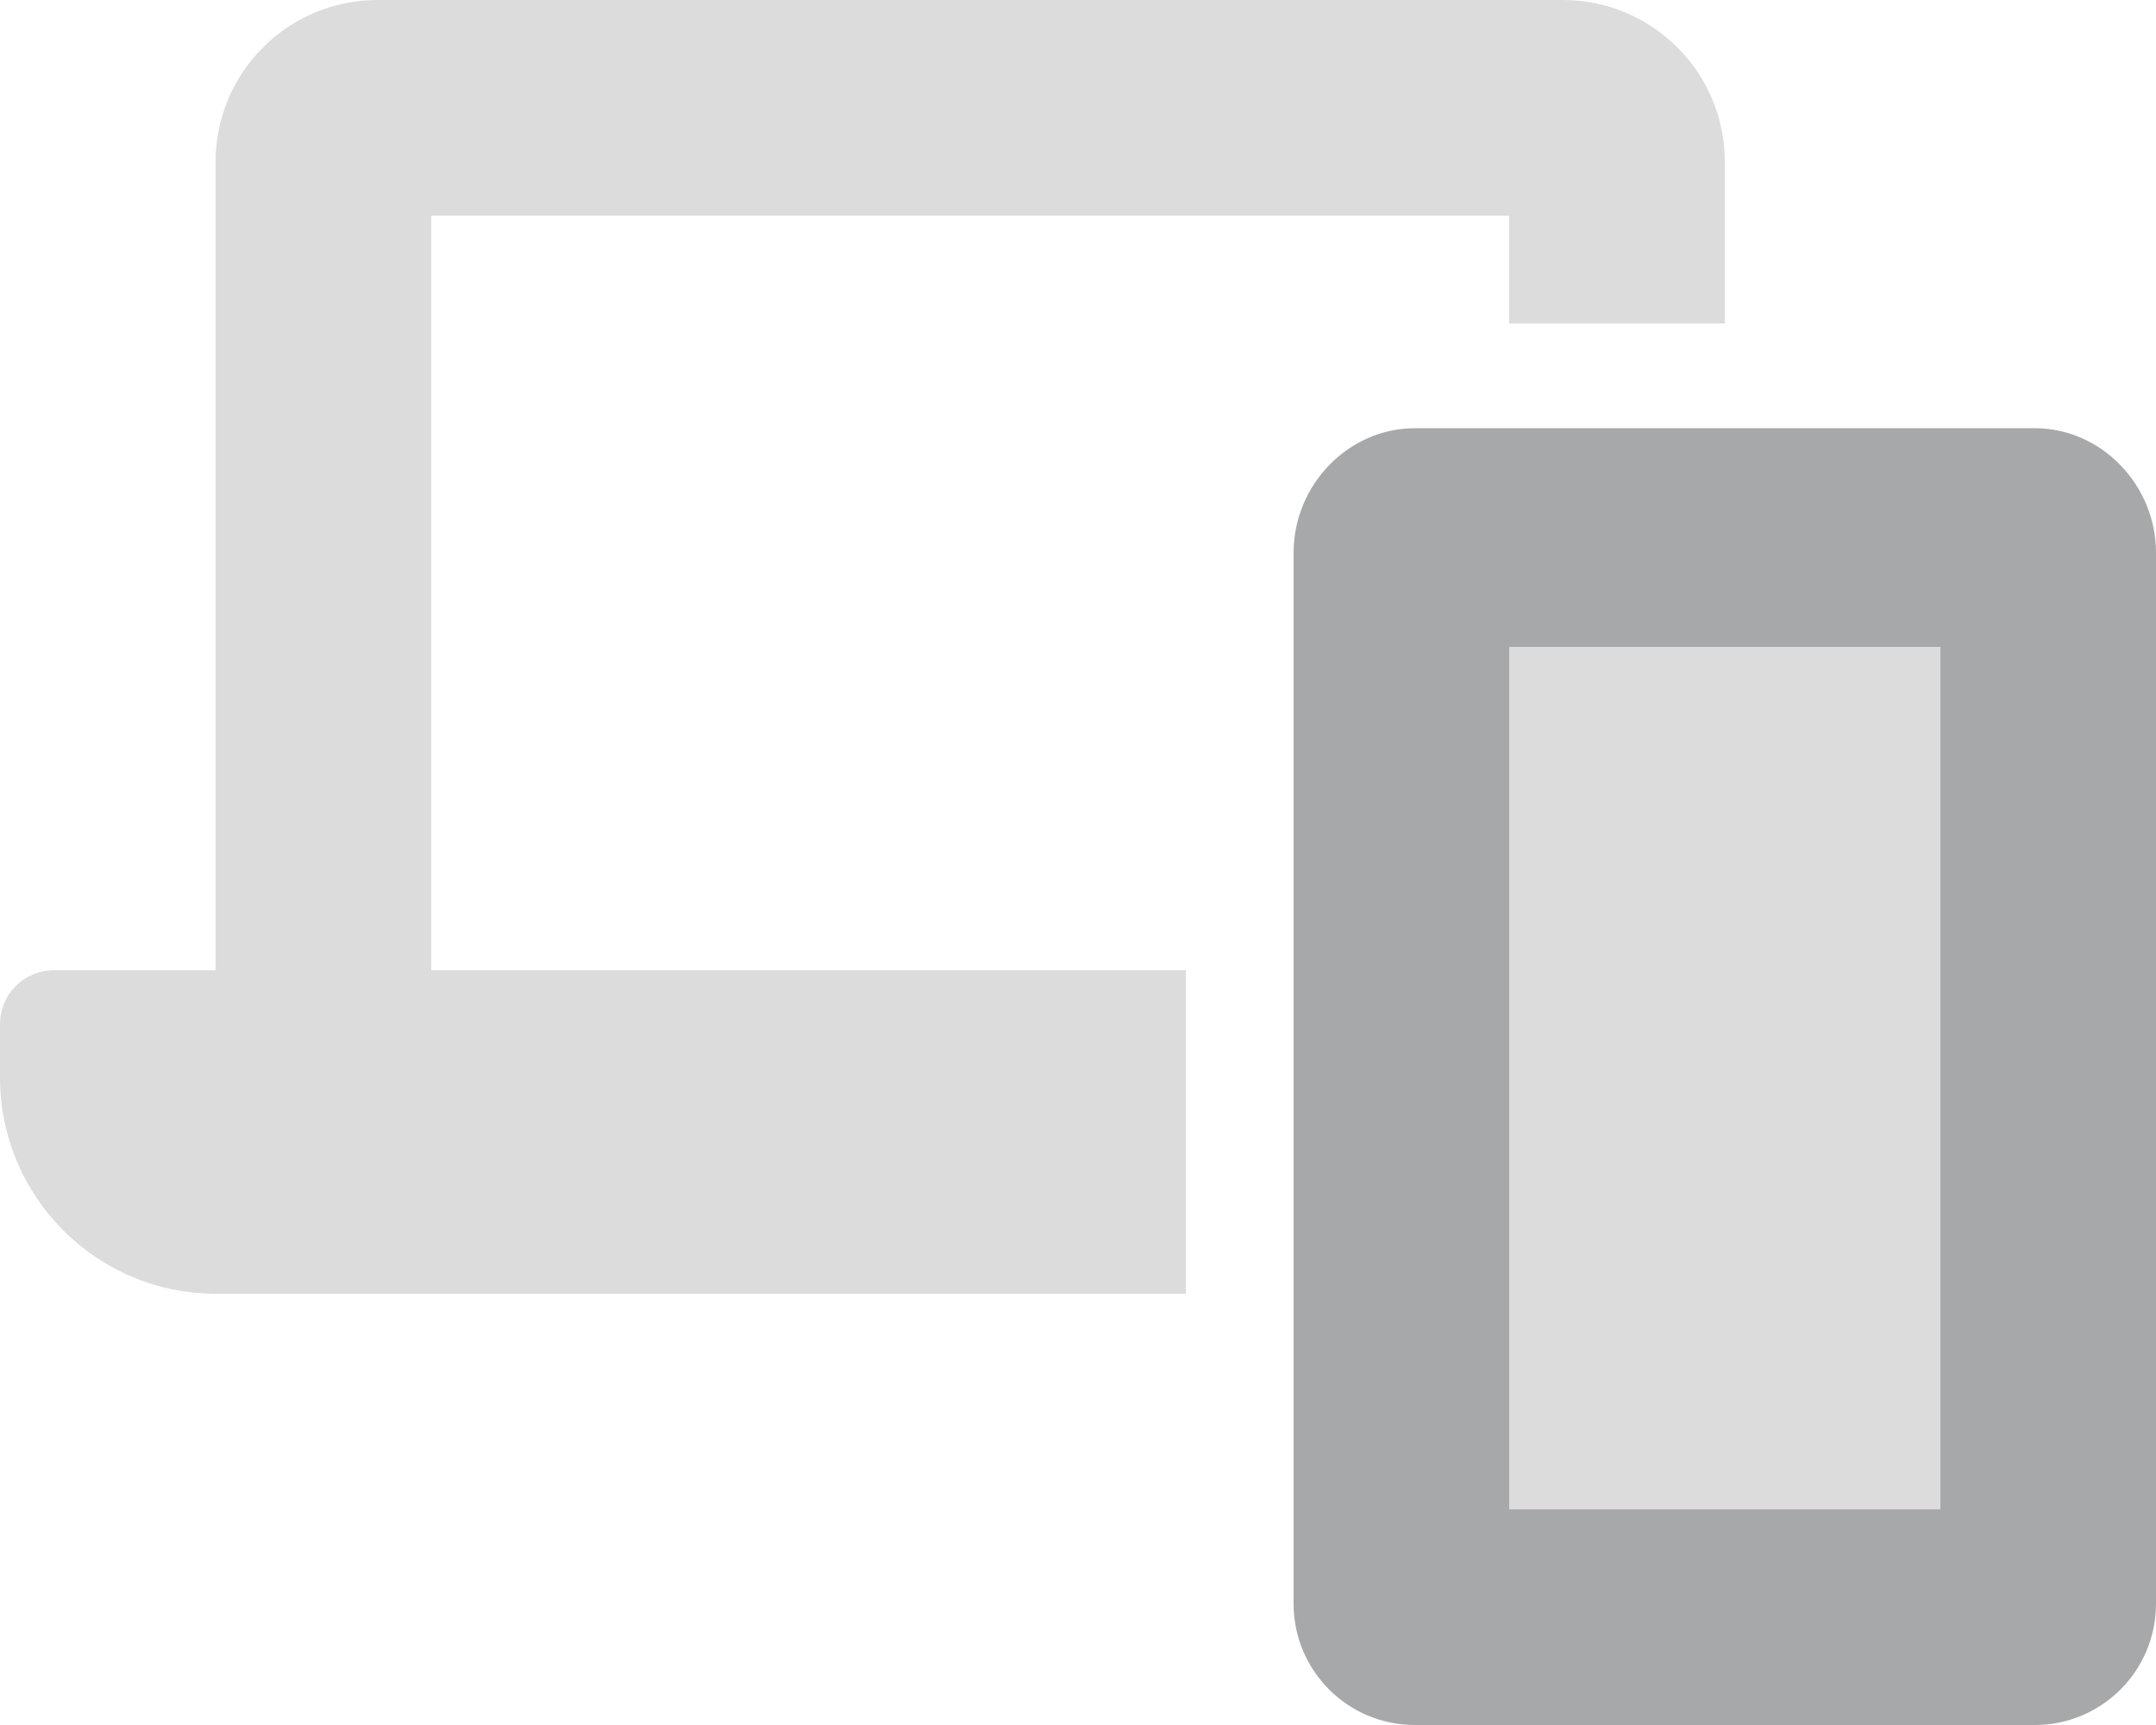
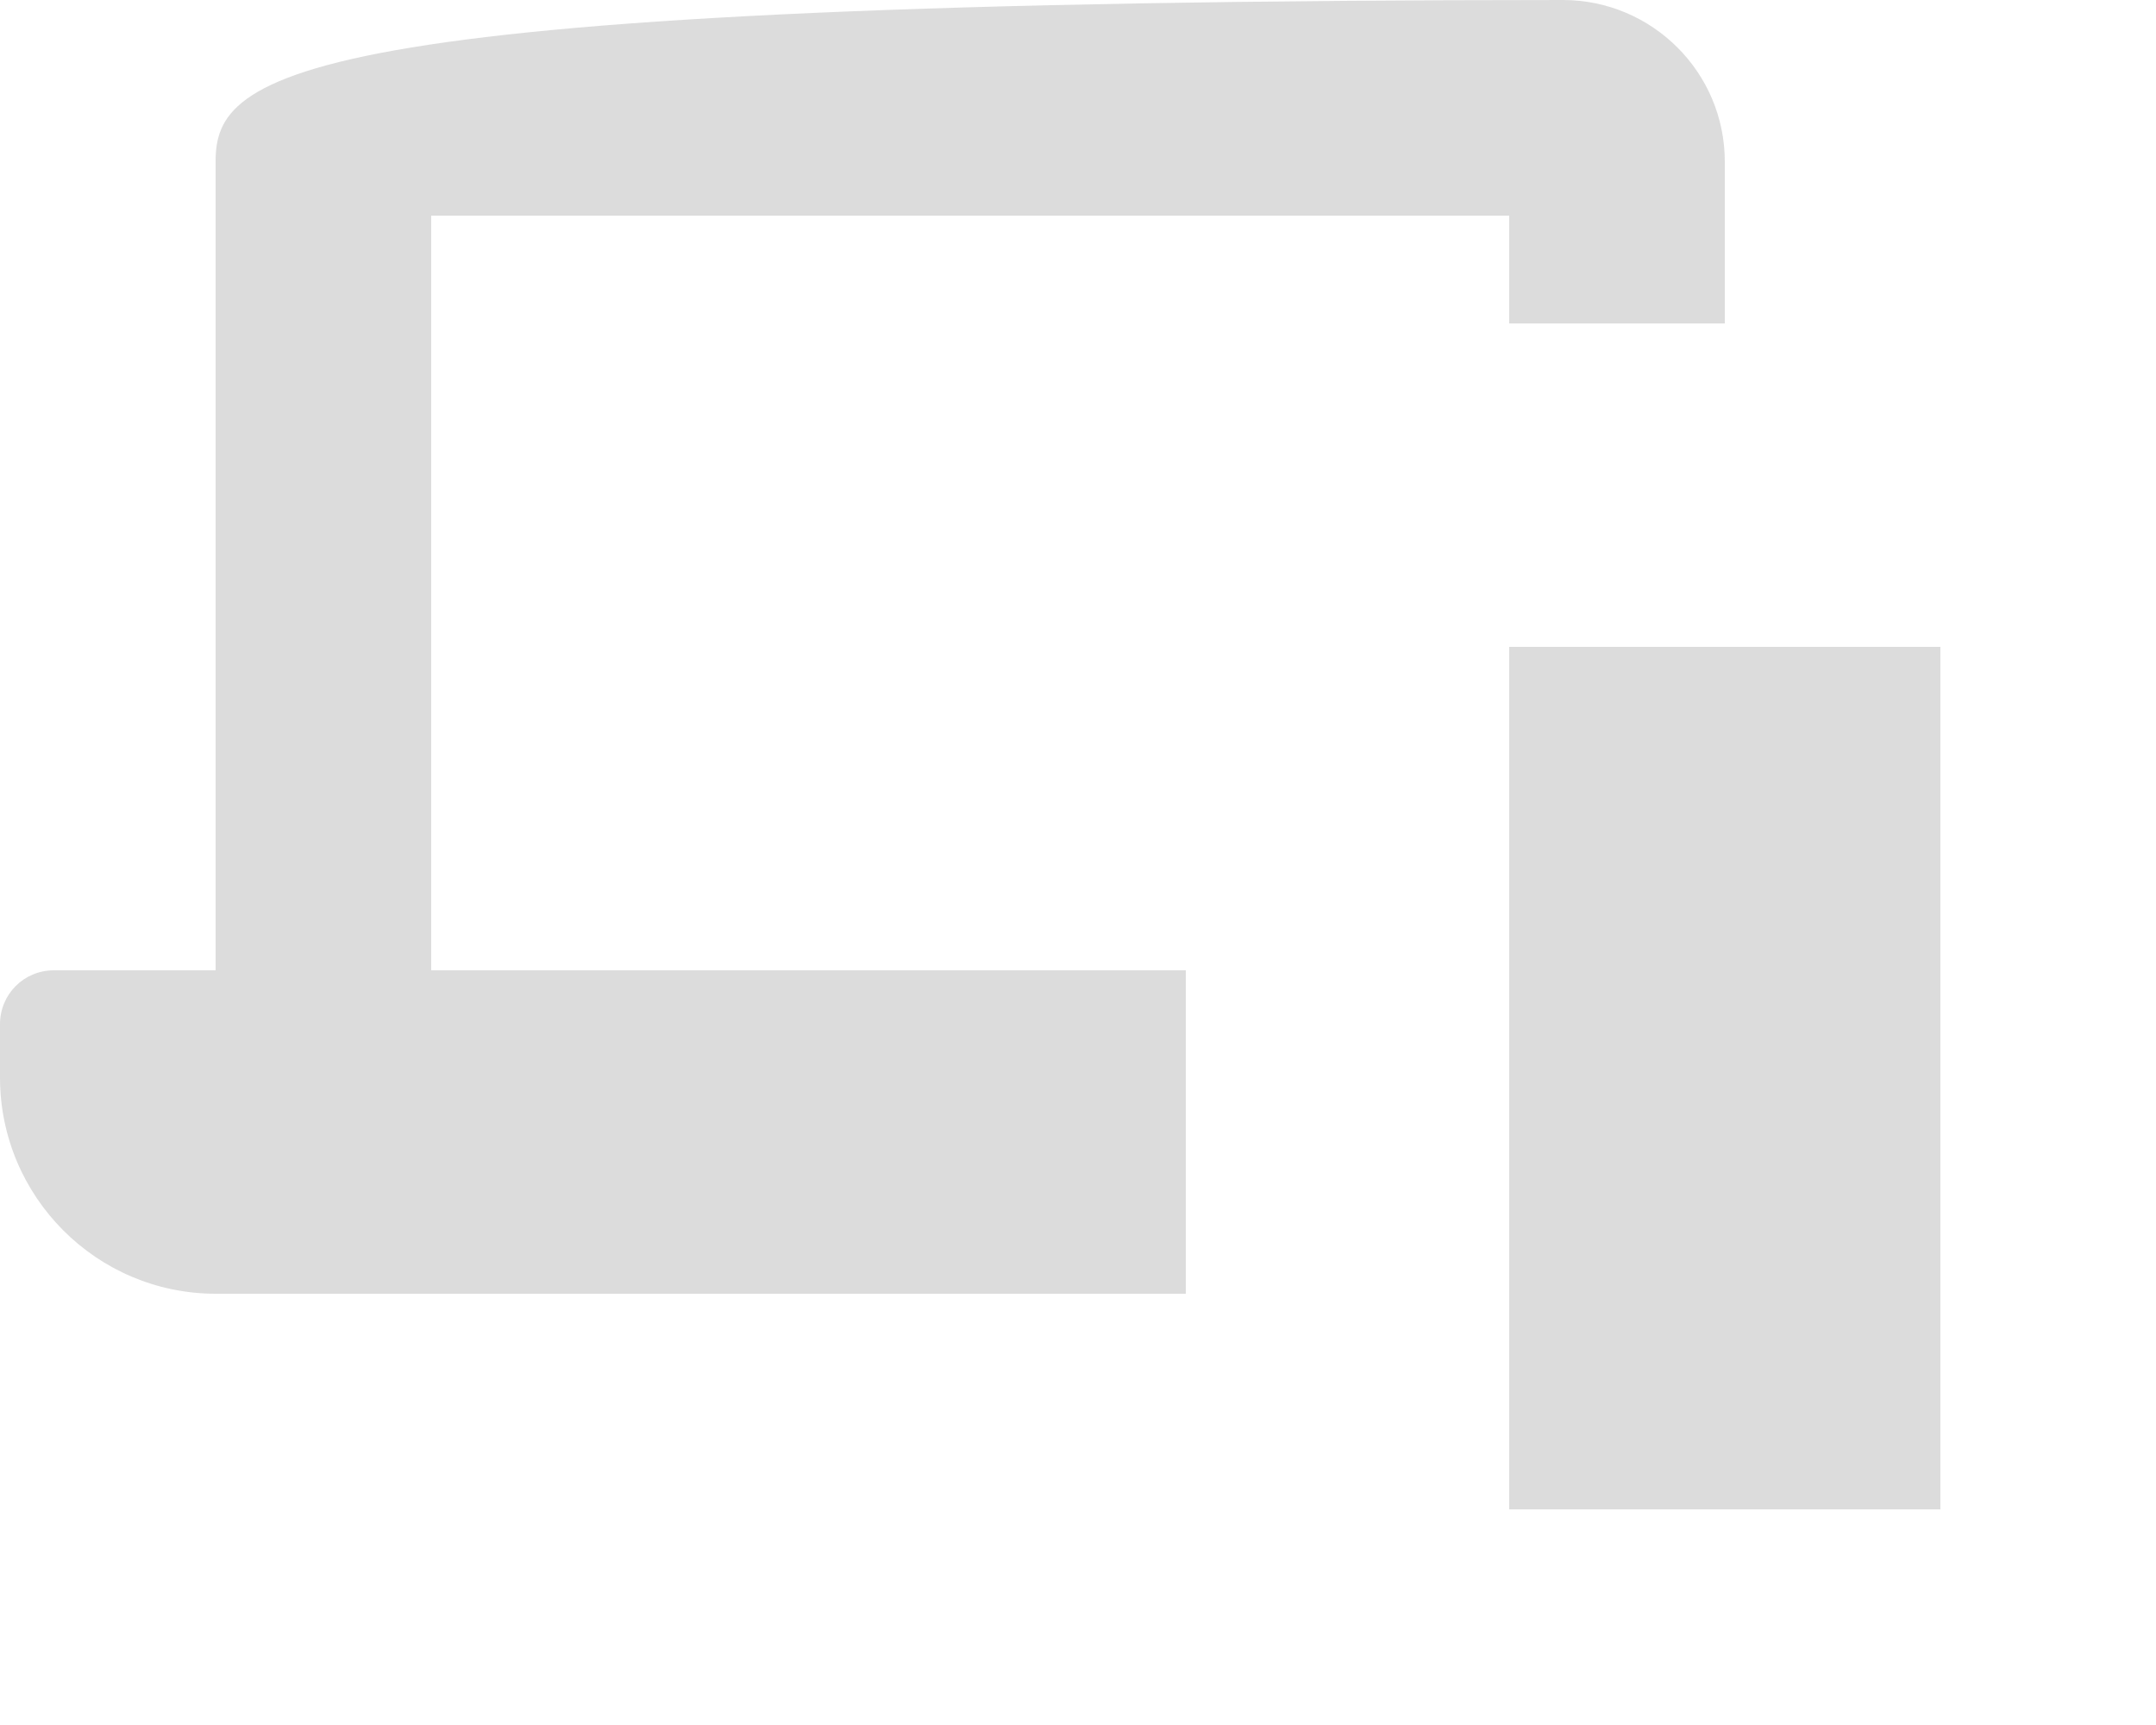
<svg xmlns="http://www.w3.org/2000/svg" version="1.1" id="Layer_1" x="0px" y="0px" viewBox="0 0 640 512" style="enable-background:new 0 0 640 512;" xml:space="preserve">
  <style type="text/css">
	.st0{fill:#A7A8A9;}
	.st1{opacity:0.4;fill:#A7A8A9;enable-background:new    ;}
</style>
-   <path class="st0" d="M604,127.1H420c-19.9,0-36,17-36,36.9v312c0,19.9,16.1,36,36,36h184c19.9,0,36-16.1,36-36V164  C640,144.1,623.9,127.1,604,127.1z M576,448H448V192h128V448z" />
-   <path class="st1" d="M448,192v256h128V192H448z M128,64h320v32h64V48c0-26.5-21.5-47.9-47.9-48H111.9C85.5,0.1,64,21.5,64,48v240H16  c-8.9,0-16,7.1-16,16v16c0.1,35.2,28.6,63.9,63.9,64H352v-96H128V64z" />
+   <path class="st1" d="M448,192v256h128V192H448z M128,64h320v32h64V48c0-26.5-21.5-47.9-47.9-48C85.5,0.1,64,21.5,64,48v240H16  c-8.9,0-16,7.1-16,16v16c0.1,35.2,28.6,63.9,63.9,64H352v-96H128V64z" />
</svg>